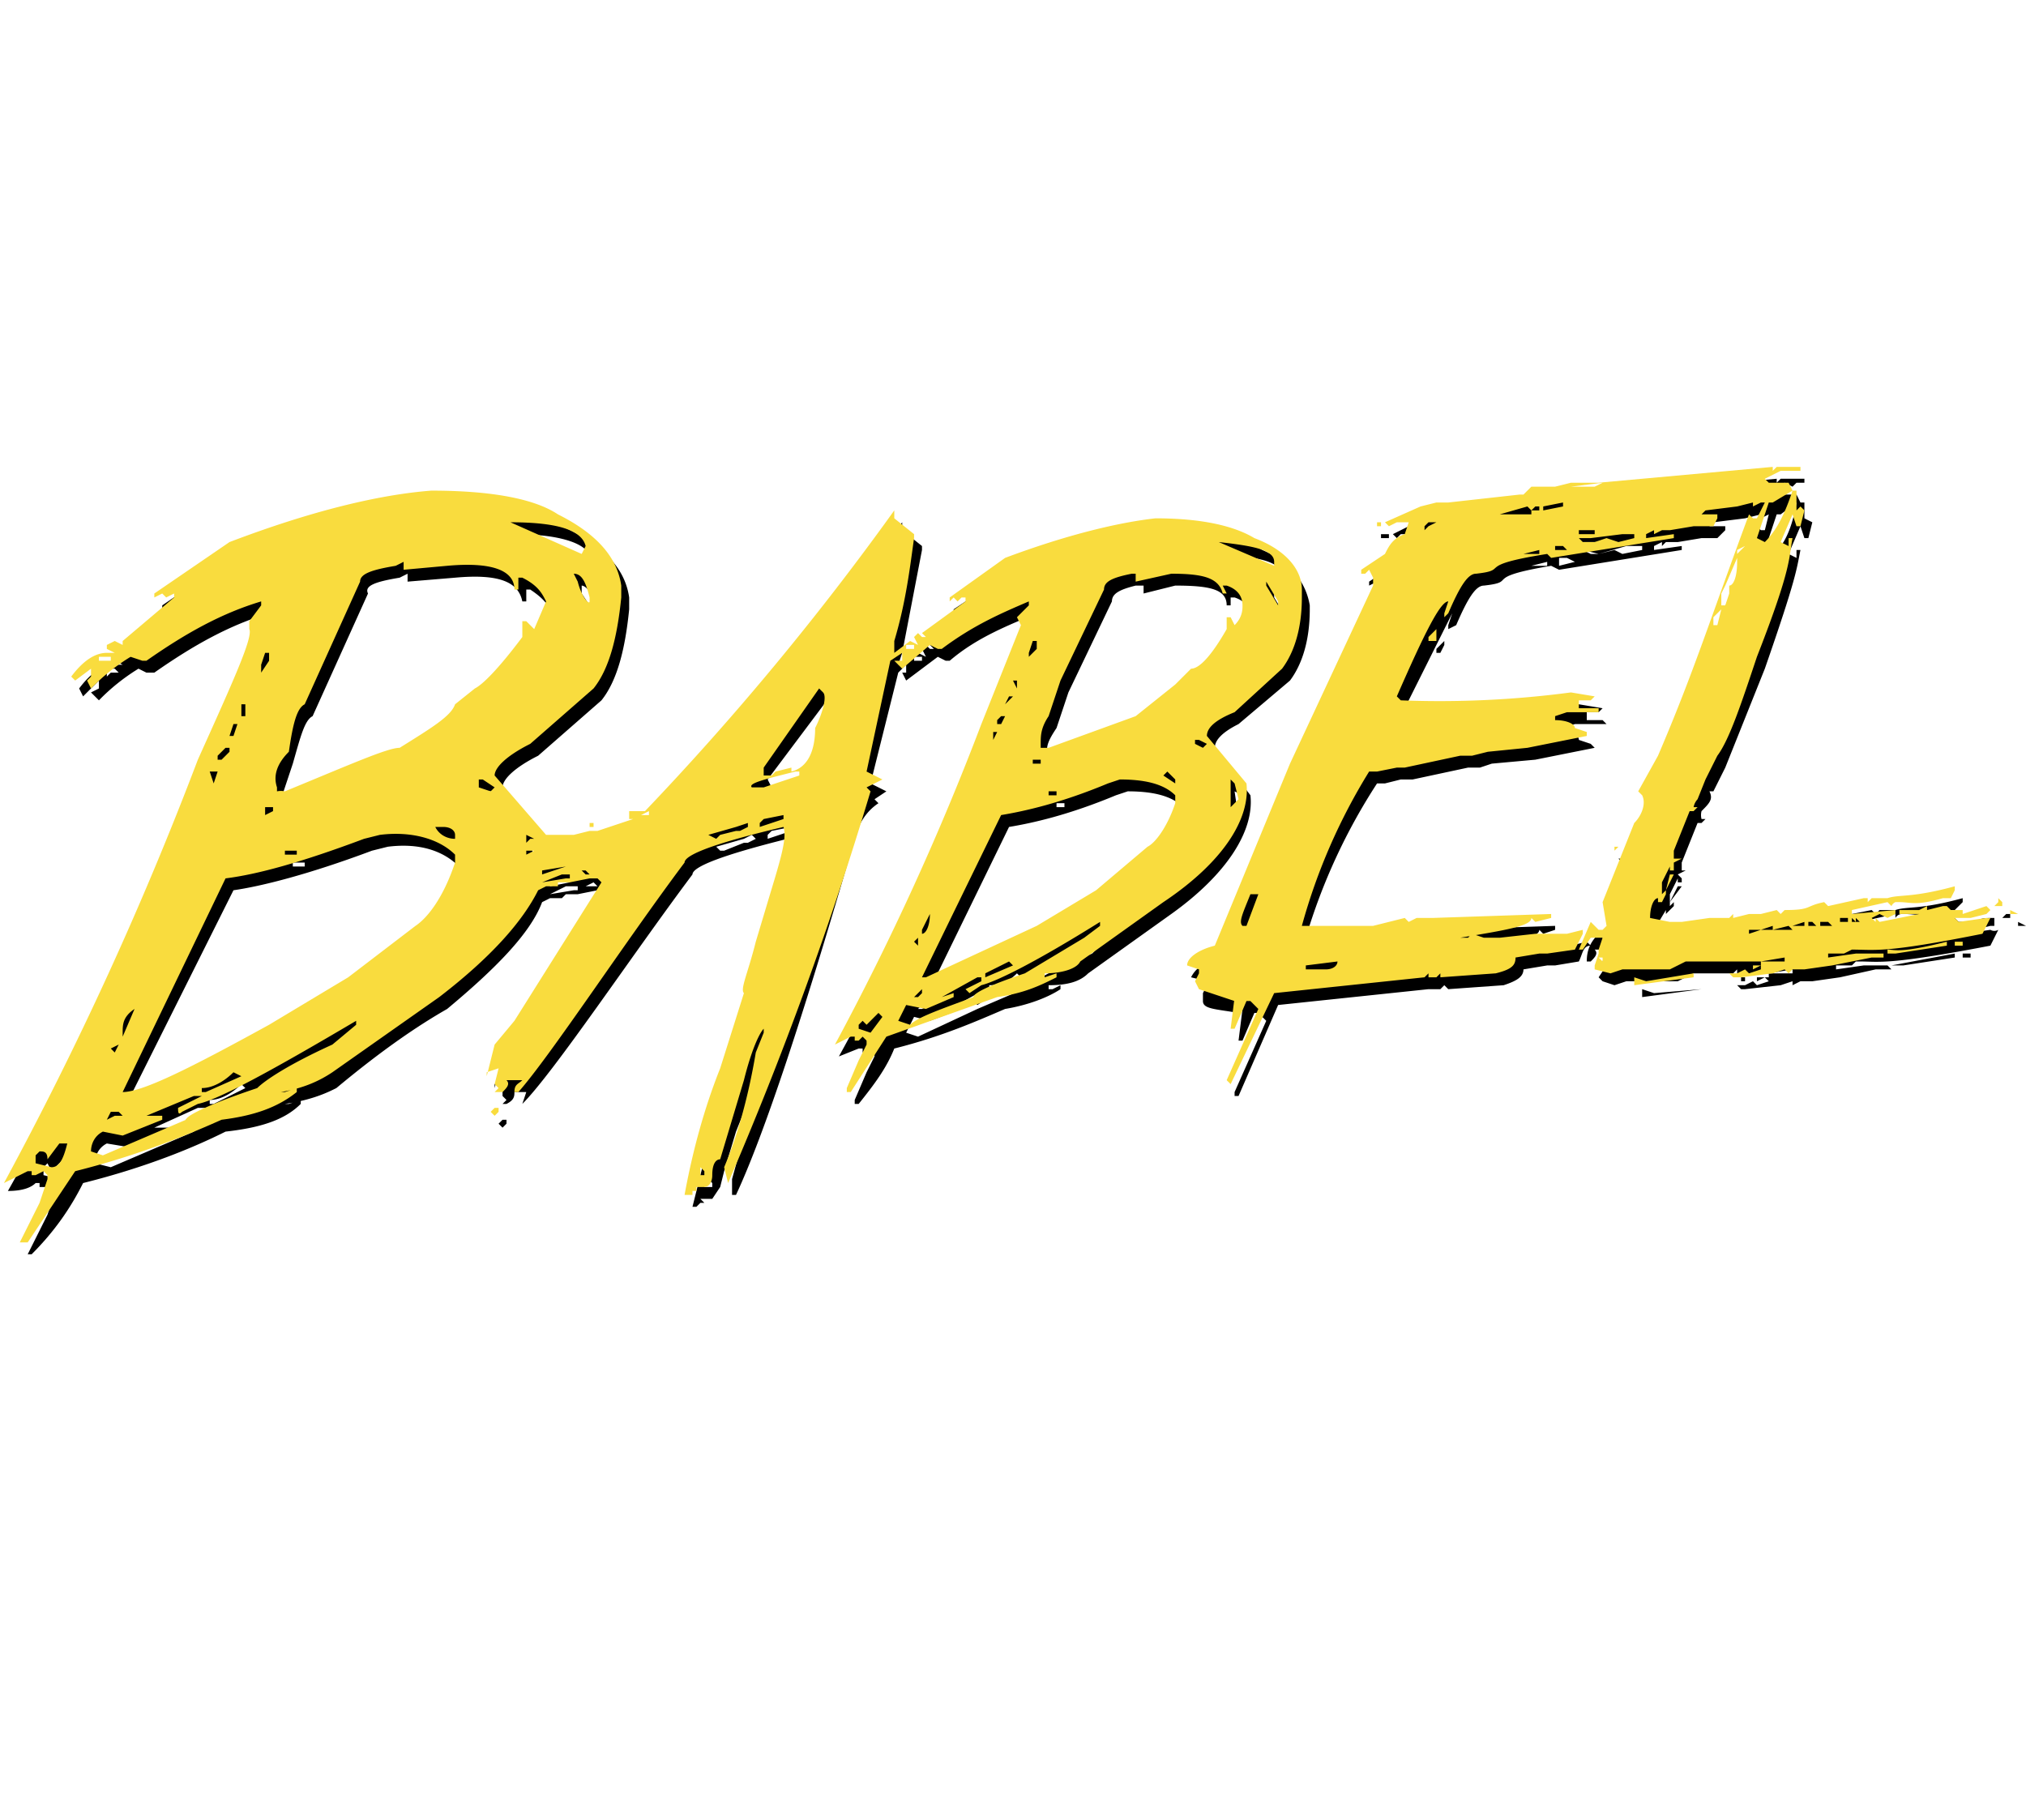
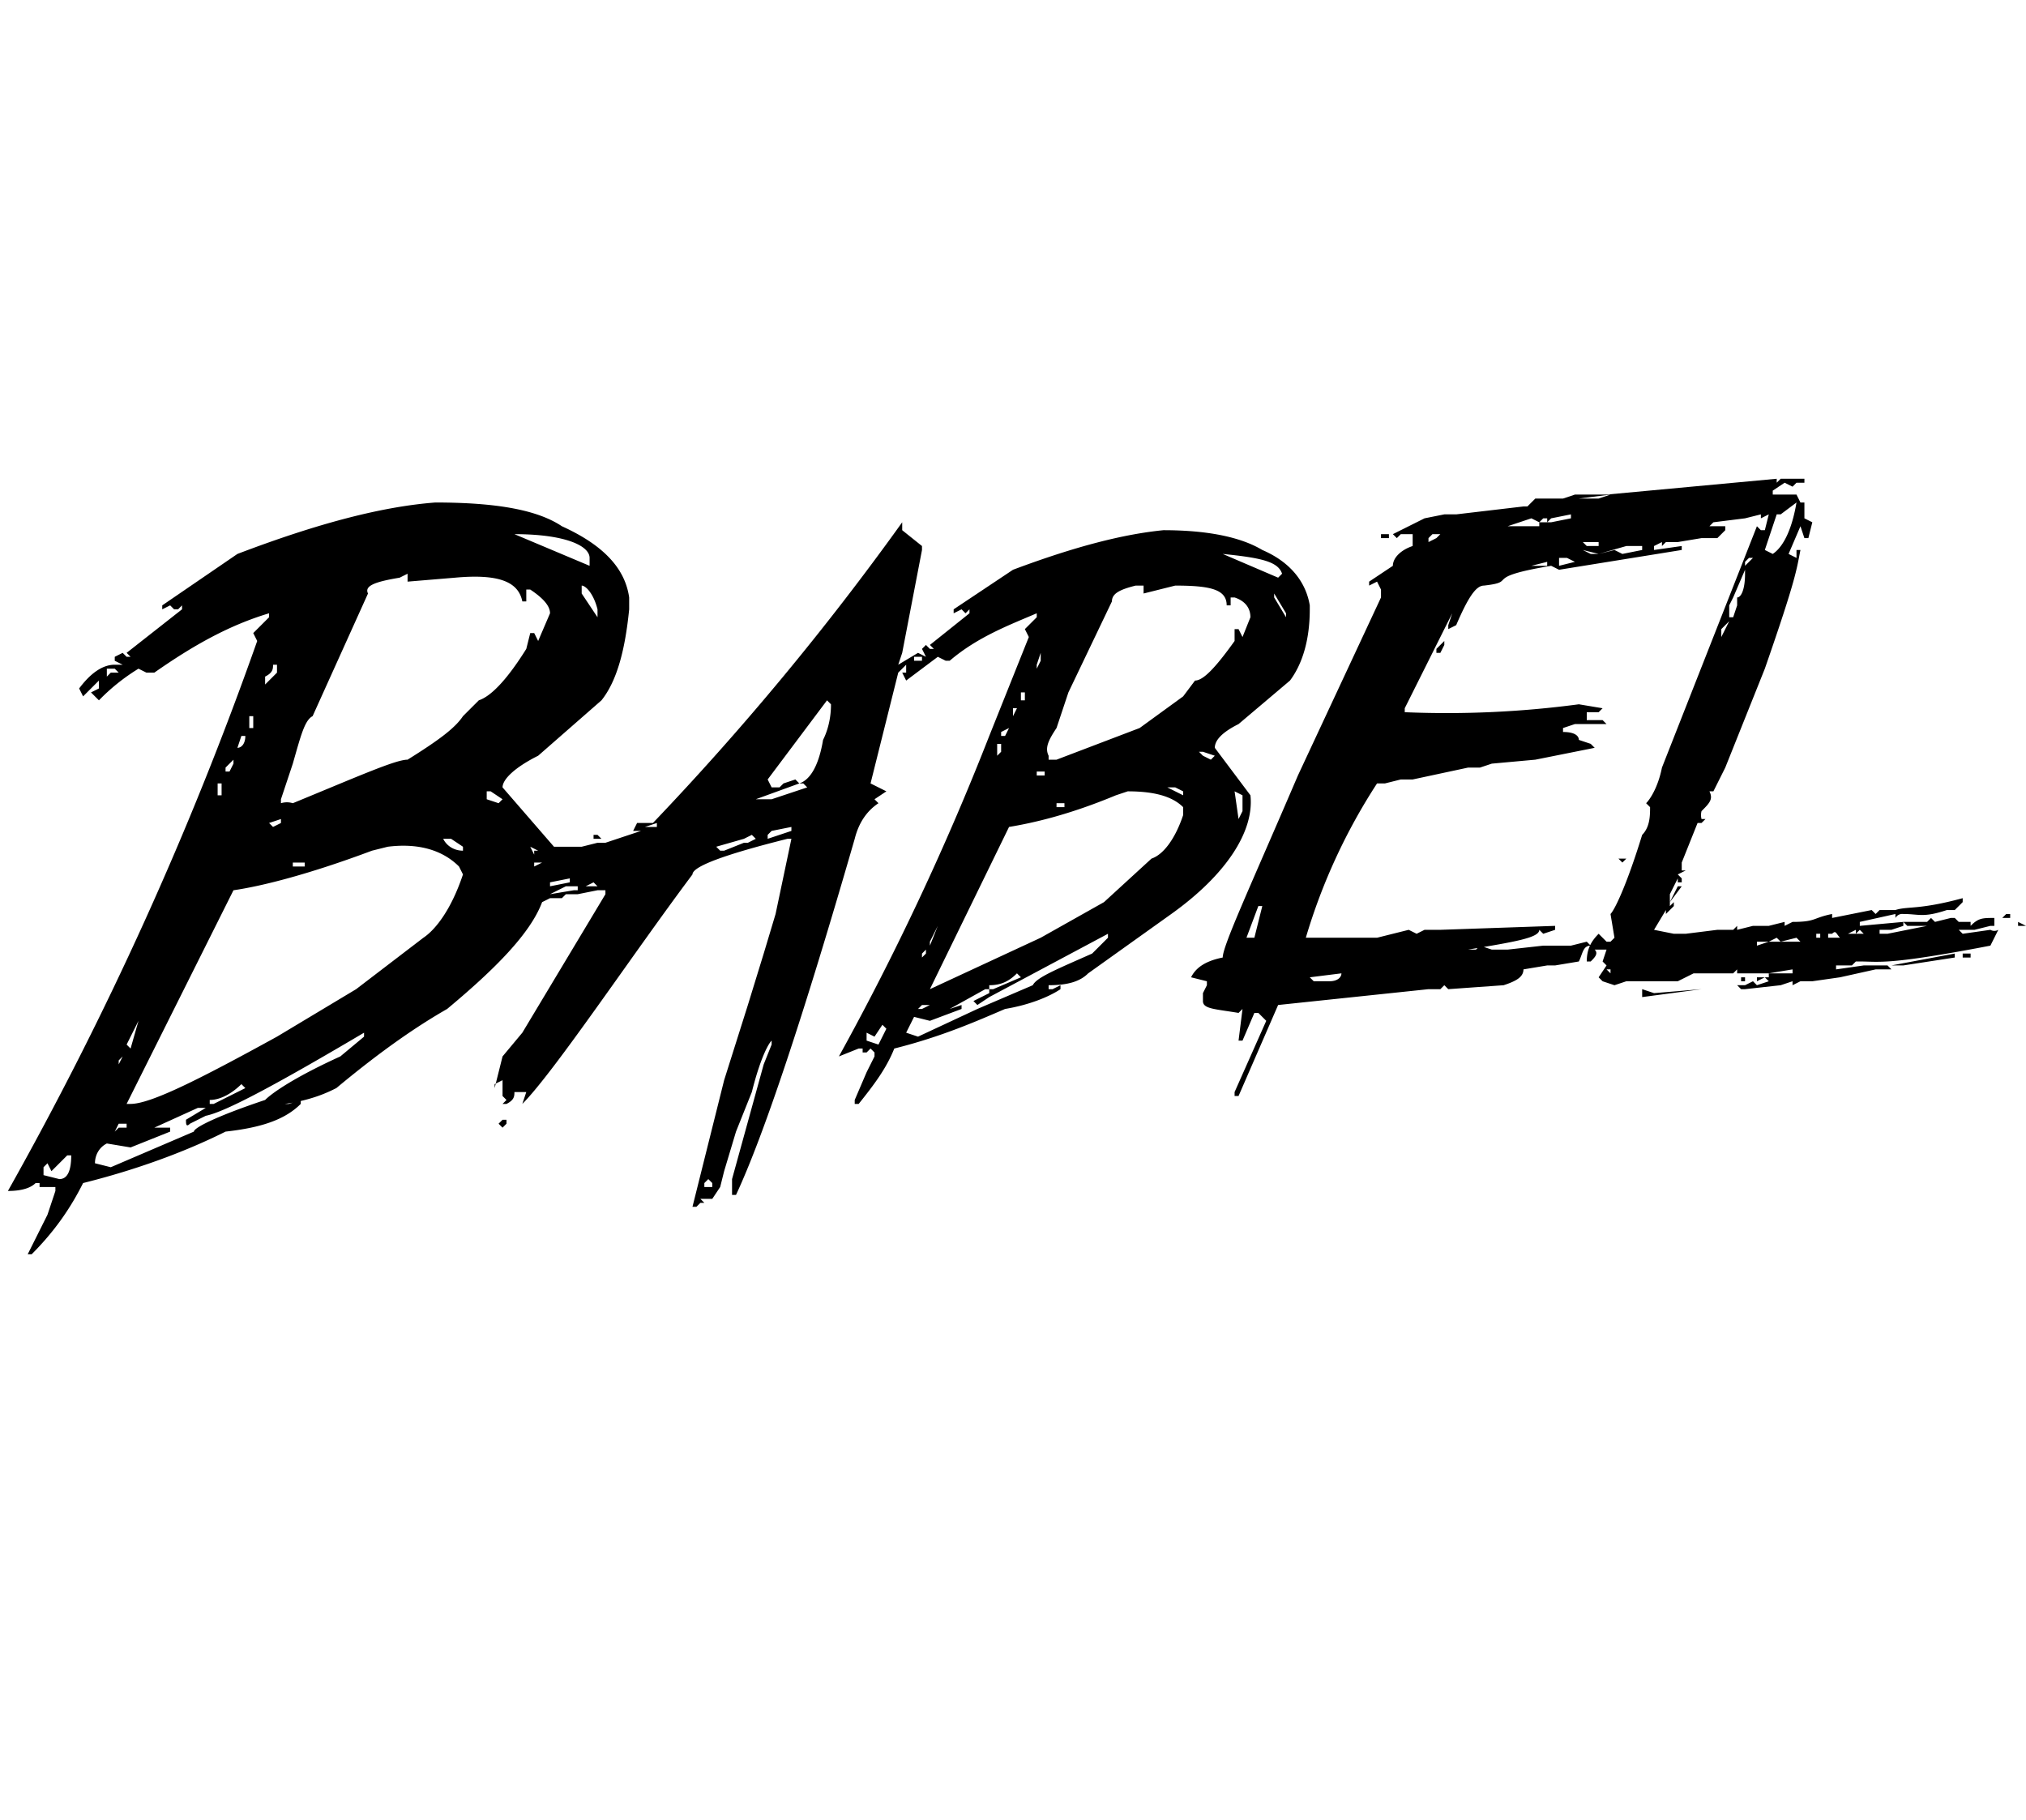
<svg xmlns="http://www.w3.org/2000/svg" viewBox="0 0 512 460" preserveAspectRatio="xMinYMin meet">
  <path d="M351 136v-1h-2v1h2zm12 28v1h1l1-2v-1l-2 2zm-47 37l-9-12c0-2 2-4 6-6l13-11c3-4 5-10 5-18v-1c-1-6-5-11-12-14-5-3-13-5-25-5-10 1-22 4-38 10l-15 10v1l2-1 1 1 1-1v1l-10 8 1 1h-1l-1-1-1 1 1 2-2-1-5 3 1-3 5-26v-1l-5-4v-2a705 705 0 0 1-63 76h-4l-1 2h2l-3 1-6 2h-2l-4 1h-4v1-1h-3l-13-15c0-2 3-5 9-8l16-14c4-5 6-13 7-23v-3c-1-7-6-13-17-18-6-4-16-6-32-6-13 1-29 5-50 13l-19 13v1l2-1 1 1h1l1-1v1l-14 11 1 1h-1l-1-1-2 1v1l2 1h-2c-3 0-6 2-9 6l1 2 4-4v2l-2 1 2 2a51 51 0 0 1 10-8l2 1h2c10-7 19-12 29-15v1l-4 4 1 2A882 882 0 0 1 2 301c4 0 6-1 7-2h1v1h4v1l-2 6-5 10h1c6-6 10-12 13-18 16-4 28-9 36-13 9-1 15-3 19-7v-1l-3 1h-1c7-1 11-3 13-4 12-10 21-16 28-20 12-10 21-19 24-27a79 79 0 0 0 2-1h3l1-1h3l5-1s-1 0 0 0h1-1 2v1l-21 35-5 6-2 8v-1l2-1v4l1 1-1 1h1c2-1 2-2 2-3h3l-1 3c8-8 28-38 43-58 0-2 8-5 24-9h1l-4 19-3 10-4 13-6 19-8 32h1l1-1h1l-1-1h3l2-3 1-4 3-10 4-10c2-8 4-12 5-13v1l-2 5-8 29v4h1c7-15 17-45 30-90 1-4 3-7 6-9l-1-1 3-2-4-2 7-28 2-2v2h-1l1 2 8-6 2 1h1c7-6 15-9 22-12v1l-3 3 1 2-10 25a680 680 0 0 1-38 81l5-2h1v1h1l1-1 1 1v1l-2 4-3 7v1h1c4-5 7-9 9-14 12-3 21-7 28-10 6-1 11-3 14-5v-1l-2 1h-1v-1c5 0 8-1 10-3l21-15c14-10 21-21 20-30zm-2 0v4l-1 2-1-7 2 1zM28 170l-1 1v-2h2l1 1h-2zM15 298l-4-1v-2l1-1 1 2 4-4h1c0 4-1 6-3 6zm136-142l-4-6v-2c1 0 3 2 4 6v2zm-2-15v2l-19-8c13 0 19 3 19 6zm-78 67l-2 1-1-1 3-1v1zm-2-40h1v2l-3 3v-2c2-1 2-2 2-3zm-5 13v3h-1v-3h1zm-3 5h1c0 2-1 3-2 3l1-3zm-2 6v1l-1 2h-1v-1l2-2zm-3 6v3h-1v-3h1zm-21 60l-2 7-1-1 3-6zm-4 9l-1 2v-1l1-1zm-1 17h2v1h-2l-1 1 1-2zm56-17c-11 5-17 9-19 11-12 4-18 7-18 8l-21 9-4-1c0-2 1-4 3-5l6 1 10-4v-1h-4l11-5h2l-5 3c0 1 0 2 1 1l4-2c5-1 18-8 40-21v1l-6 5zm-33 11c3 0 6-2 8-4l1 1-8 4h-1v-1zm54-41l-17 13-20 12c-20 11-32 17-37 17h-1l27-54c7-1 19-4 35-10l4-1c8-1 14 1 18 5l1 2c-3 9-7 14-10 16zm-33-19h3v1h-3v-1zm38-6h2l3 2v1c-2 0-4-1-5-3zm5-31c-2 3-6 6-14 11-3 0-12 4-29 11a5 5 0 0 0-3 0v-1l3-9c2-7 3-11 5-12l14-31c-1-2 2-3 8-4l2-1v2l12-1c11-1 16 1 17 6h1v-3h1c3 2 5 4 5 6l-3 7-1-2h-1l-1 4c-5 8-9 12-12 13l-4 4zm9 22l-3-1v-2h1l3 2-1 1zm8 11l2 1h-1v1l-1-2zm1 5v-1h2l-2 1zm4 4l5-1v1l-5 1v-1zm6 2l-6 1 4-2h3v1h-1zm5-1h-2l2-1 1 1h-1zm13-15l3-1v1h-3zm15 91v-1l1-1 1 1v1h-2zm11-87h-1l-5 2h-1l-1-1 7-2 2-1 1 1-2 1zm5-1v-1l1-1 5-1v1l-6 2zm1-10h-4l11-4h1l1 1-9 3zm13-15c-1 6-3 10-6 11l-1-1-3 1-1 1h-2l-1-2 15-20 1 1c0 1 0 5-2 9zm23-20v-1h2v1h-2zm-9 97l-3-1v-2l2 1 2-3 1 1-2 4zm103-108l-3-5v-1l3 5v1zm-1-11l-1 1-14-6c10 1 14 2 15 5zm-60 51h-2v-1h2v1zm-1-31v2l-1 2v-1l1-3zm-4 10v2h-1v-2h1zm-3 4h1l-1 2v-2zm-1 5l-1 2h-1v-1l2-1zm-2 4v2l-1 1v-3h1zm-16 46l-2 5v-1l2-4zm-3 6v1l-1 1v-1l1-1zm-1 14h2l-2 1h-1l1-1zm43-13c-9 4-14 6-15 8l-14 6-15 7-3-1 2-4 4 1 8-3v-1l-3 1 9-5h1v1l-4 2 1 1 3-2 30-16v1l-4 4zm-26 8c3 0 5-1 7-3l1 1-7 3h-1v-1zm41-32l-12 11-16 9-28 13 20-41c6-1 15-3 27-8l3-1c6 0 11 1 14 4v2c-2 6-5 10-8 11zm-24-14h2v1h-2v-1zm28-4h2l2 1v1l-4-2zm4-23l-11 8-21 8h-2v-1c-1-2 0-4 2-7l3-9 11-23c0-2 2-3 6-4h2v2l8-2c9 0 13 1 13 5h1v-2h1c3 1 4 3 4 5l-2 5-1-2h-1v3c-5 7-8 10-10 10l-3 4zm5 15l-1-1h1l3 1-1 1-2-1zm-176 92h-1l-1 1 1 1 1-1v-1zm-4-7l1-1-1 1zm26-64h2l-1-1h-1v1zm344 29l-16 3h3l13-2v-1zm-62 8v1-1zm-7-25h-1l-2 4 3-4zm71 17v1h2v-1h-2zm-78 10l-3-1v2l15-2-12 1zm-7-34h-2l1 1 1-1zm92 17h1v-2c-3 0-4 0-6 2v-1h-3l-1-1h-1l-4 1-1-1-1 1h-6l1 1h5l-10 2h-2v-1h3l3-1v-1l-11 1v-1l9-2v1a2 2 0 0 1 2-1c4 0 5 1 11-1h2l2-2v-1c-11 3-14 2-17 3h-4l-1 1-1-1-10 2v-1c-5 1-4 2-10 2l-2 1v-1l-4 1h-4l-4 1v-1l-1 1h-4l-8 1h-3l-5-1 3-5v1l2-2v-1l-1 1v-3l2-4v1h1v-1l-1-1 2-1h-1v-2l4-10h1l1-1h-1a4 4 0 0 1 0-2c2-2 3-3 2-5h1l3-6 10-25c8-23 8-25 9-30h-1v2l-2-1 3-7 1 3h1l1-4-2-1v1-5h-1l-1-2h-6v-1l3-2 2 1 1-1h2v-1h-6l-1 1v-1l-43 4h-8l-3 1h-7a734 734 0 0 0-2 2h-1l-17 2h-3l-5 1-8 4 1 1 1-1h3v3c-3 1-5 3-5 5l-6 4v1l2-1 1 2v2l-21 45c-12 28-19 43-19 46-5 1-7 3-8 5l4 1v1l-1 2v2c0 2 3 2 9 3l1-1-1 8h1l3-7h1l2 2-8 18v1h1l10-23 38-4h3l1-1 1 1 14-1c3-1 5-2 5-4l6-1h2l6-1c1-2 1-4 3-4l-1-1-4 1h-7l-9 1h-4l-3-1-1 1h-2c12-2 18-3 18-5l1 1 3-1v-1l-29 1h-4l-2 1-2-1-8 2h-18a149 149 0 0 1 18-39h2l4-1h3l14-3h3l3-1 11-1 15-3-1-1-3-1c0-1-1-2-4-2v-1l3-1h8l-1-1h-4v-2h3l1-1-6-1a252 252 0 0 1-44 2v-1l12-24-1 3v1l2-1c3-7 5-10 7-10 9-1-1-2 17-5l2 1 31-5v-1l-7 1v-1l2-1v1l1-1h3l6-1h4l2-2v-1h-4l1-1 8-1 4-1v1l2-1-1 4h-1l-1-1-24 61c-1 5-3 8-4 9l1 1c0 2 0 5-2 7-4 13-7 19-8 20l1 6-1 1h-1l-2-2c-2 2-3 4-3 7h1c1-1 2-2 1-3h3l-1 3 1 1-2 3 1 1 3 1 3-1h13l4-2h10l1-1v1h8v1h-3v1l2-1 1 1-3 1-1-1-2 1h-2l1 1h1l9-1 3-1v1l2-1h3l7-1v-1 1l9-2h4l-1-1h-6l-7 1v-1h4l1-1h1c5 0 7 1 33-4l2-4a2 2 0 0 1-2 0l-7 1-1-1h4l4-1zm-186 3h-2l3-8h1l-2 8zm2-9l1-1-1 1zm24 19h-3 3zm-4-1c0 1-1 2-3 2h-4l-1-1 8-1zm24-110l-2 1v-1l1-1h2l-1 1zm27-5h1v1h-2l1-1zm-7 2h-2l6-2 2 1v1h-6zm4 10l4-1v1h-4zm4-4h2-2zm1-7h-1l1-1 5-1v1l-5 1zm2 11v-2h2l2 1-4 1zm13-18l-3 1h-5l8-1zm-3 12v1h-3l-1-1h4zm6 3l-2-1-4 1h-2l-2-1 4 1 7-2h4v1l-5 1zm39-10h1l4-3c-1 6-3 11-6 13l-2-1 3-9zm-7 11h1l-2 2v-1l1-1zm-4 10l3-7v1c0 4-1 6-2 6v2l-1 3h-1v-3l1-2zm-1 6l-2 4v-2l2-2zm-31 88h1v1l-1-1zm44 1h-3l6-1v1h-3zm-3-1zm0-7l-3 1v-1h3l2-1 1 1 4-1 1 1h-8zm11-1h-3 3s1 0 0 0zm1 0v-1h1v1h-1zm3 0v-1h1c1-1 1 0 2 1h-3zm5-1l2-1v1h-2zm2 0l1-1 1 1v-1 1h-2zm-28 12v-1h-1v1h1zm66-17v-1 1l-1 1h2v-1h-1zm3 2v1h2l-2-1zm-3-2z" />
-   <path d="M361 161v1h2v-3l-2 2zm-12-28v-1h-1v1h1zm-34 65l-10-12c0-2 2-4 7-6l12-11c3-4 5-10 5-18v-2c0-5-4-10-12-13-5-3-13-5-25-5-9 1-22 4-38 10l-14 10v1l1-1 1 1 1-1h1v1l-11 8 1 1h-1l-1-1-1 1 1 2-2-1-4 3v-3c3-10 4-19 5-26v-1l-5-4v-2a706 706 0 0 1-63 76h-4v2h1l-3 1-6 2h-3 1l-4 1h-4v1-1h-3l-13-15c0-2 3-5 9-8l16-14c4-5 6-13 7-23v-3c-1-7-6-13-16-18-6-4-17-6-32-6-13 1-30 5-51 13l-19 13v1l2-1 1 1 2-1v1l-13 11v1l-2-1-2 1v1l2 1h-2c-3 0-6 2-9 6l1 1 4-3v2l-1 1 1 2a51 51 0 0 1 10-8l3 1h1c10-7 19-12 29-15v1l-3 4v2c1 2-4 13-13 33A882 882 0 0 1 1 299l6-3h1v1h1l2-1 1 1v1l-2 6-5 10h2l12-18c16-4 28-9 37-13 8-1 14-3 19-7v-1l-3 1h-1c6-1 10-3 13-5l27-19c13-10 21-19 25-27l2-1h3v-1h3l5-1h2l1 1-22 35-5 6-2 8v-1l3-1-1 4 1 1-1 1h2c1-1 2-2 1-3h4c-1 1-2 1-2 3h1c8-9 27-38 42-58 0-2 8-5 25-9 1 3-1 9-4 19l-3 10c-2 8-4 12-3 13l-6 19c-4 10-7 21-9 32h2v-1h1v-1h2c1 0 2-1 2-3 0-3 1-4 2-4l3-10 3-10c2-8 4-12 5-13v1l-2 5c-2 12-5 22-8 29l1 4a903 903 0 0 0 36-99l-1-1 4-2-4-2 6-28 3-2v2h-2l2 2 7-6 2 1h1c8-6 15-9 22-12v1l-3 3 1 2-10 25a679 679 0 0 1-37 81l4-2h1v1h1l1-1 1 1v1l-2 4-3 7v1h1l9-14 28-10c7-1 11-3 15-5v-1l-3 1v-1c4 0 8-1 9-3l21-15c15-10 22-21 21-30zm-3 0l1 4-2 2v-7l1 1zM26 167h-1v-1h3v1h-2zM13 295l-4-1v-2l1-1c1 0 2 0 2 2l3-4h2c-1 4-2 6-4 6zm136-143c0 1-2-1-3-5l-1-2c2 0 3 2 4 6v1zm-1-14l-1 2-18-8c12 0 18 2 19 6zm-79 67l-2 1v-2h2v1zm-2-40h1v2l-2 3v-2l1-3zm-5 13v3h-1v-3h1zm-3 5h1l-1 3h-1l1-3zm-2 6h1v1l-2 2h-1v-1l2-2zm-2 6l-1 3-1-3h2zm-21 60l-3 7v-1c0-2 0-4 3-6zm-4 9l-1 2-1-1 2-1zm-2 17h2l1 1h-2l-2 1 1-2zm56-17c-11 5-17 9-19 11-12 4-18 7-18 8l-21 9-3-1c0-2 1-4 3-5l5 1 10-4v-1h-4l12-5h2l-6 3c0 1 0 2 1 1l4-2c5-1 18-8 40-21v1l-6 5zm-33 11c3 0 6-2 8-4l2 1-9 4h-1v-1zm54-41l-17 13-20 12c-20 11-32 17-37 17l26-54c8-1 19-4 35-10l4-1c8-1 15 1 19 5v2c-3 9-7 14-10 16zm-33-19h3v1h-3v-1zm38-6h2c2 0 3 1 3 2v1c-2 0-4-1-5-3zm5-31c-1 3-6 6-14 11-3 0-12 4-29 11a5 5 0 0 0-2 0v-1c-1-3 0-6 3-9 1-7 2-11 4-12l14-31c0-2 3-3 9-4l2-1v2l11-1c11-1 17 1 17 6h1v-3h1c4 2 5 4 6 6l-3 7-2-2h-1v4c-6 8-10 12-12 13l-5 4zm9 22l-3-1v-2h1l3 2-1 1zm9 11l2 1h-1l-1 1v-2zm0 5v-1h2l-2 1zm4 4l6-1-6 2v-1zm6 2l-6 1 5-2h2v1h-1zm5-1l-1-1h1l1 1h-1zm14-15l2-1v1h-2zm15 91v-2l1 1v1h-1zm10-87h-1l-4 1-1 1-2-1 7-2 3-1v1l-2 1zm5-1v-1l1-1 5-1v1l-6 2zm1-10h-3c-1-1 3-2 11-4h1v1l-9 3zm13-15c0 6-2 10-6 11v-1l-4 1-1 1h-2v-2l14-20 1 1c1 1 0 5-2 9zm24-20h-1v-1h2v1h-1zm-10 97l-3-1v-1l1-1 1 1 3-3 1 1-3 4zm103-108l-3-5v-1l3 5v1zm-1-11v1l-14-6c9 1 14 2 14 5zm-59 51h-2v-1h2v1zm-2-31h1v2l-2 2v-1l1-3zm-4 10v2l-1-2h1zm-2 4h1l-2 2 1-2zm-2 5h1l-1 2h-1v-1l1-1zm-1 4l-1 2v1-3h1zm-17 46c0 3-1 5-2 5v-1l2-4zm-3 6v2l-1-1 1-1zm0 14l1-1v1l-1 1h-1l1-1zm42-14l-15 9c-9 3-13 5-13 6-8 3-14 5-16 7l-3-1 2-4 5 1 7-3v-1l-3 1 9-5h1v1l-4 2 1 1 3-2c4-1 14-6 30-16v1l-4 3zm-25 9l6-3 1 1-7 3v-1zm41-32l-13 11-15 9-28 13h-1l20-41c6-1 15-3 27-8l3-1c6 0 11 1 14 4v2c-2 6-5 10-7 11zm-25-14h2v1h-2v-1zm29-4l1-1 2 2v1l-3-2zm3-23l-10 8-22 8h-2v-1c0-2 0-4 2-7l3-9 11-23c0-2 2-3 7-4h1v2l9-2c8 0 12 1 13 5h1l-1-2h1c3 1 4 3 4 5 0 1 0 3-2 5l-1-2h-1v3c-4 7-7 10-9 10l-4 4zm5 15v-1h1l2 1-1 1-2-1zm-176 92h-1l-1 1 1 1 1-1v-1zm-4-7l1-1-1 1zm27-51h1-1zm0-13h1v-1h-1v1zm267 39l-3-1v2l15-2v-1l-12 2zm14-2v1-1zm64-8v1h2v-1h-2zm-2 0c-12 3-13 2-15 2v1h2l13-2v-1zm-69-17h-1l-1 4 2-4zm-14-7h-1v1l1-1zm30 31v-1 1zm62-14h1l1-1-1-1-6 2v-1h-3l-1-1h-1l-4 1v-1l-2 1h-5v1h5l-10 2-1-1v1l-1-1 2-1 2 1 2-1v-1l-11 1v-1l9-2 1 1a2 2 0 0 1 1-1h1c3 0 4 1 11-1h2l1-2v-1c-11 3-14 2-17 3h-4l-1 1v-1h-1l-9 2-1-1c-5 1-3 2-10 2l-1 1-1-1-4 1h-3l-4 1v-1l-1 1h-5l-7 1h-3l-5-1c0-3 1-5 2-5v1h1l1-2v-1l-1 1v-3l2-4v1h1v-2l2-1h-2v-2l4-10h1l1-1h-1a4 4 0 0 1 1-2l2-5 3-6c3-4 6-13 10-25 9-23 8-25 9-30h-1v2l-2-1 3-7 1 3h1l1-4-1-1-1 1v-5h-1l-1-2h-5l-1-1 4-2h5v-1h-6l-1 1v-1l-44 4h-7l-4 1h-6a733 733 0 0 0-2 2h-1l-18 2h-3l-4 1-9 4 1 1 2-1h3l-1 3c-3 1-4 3-5 5l-6 4v1h1l1-1 1 2v2l-21 45-19 46c-4 1-7 3-7 5l3 1v1l-1 2 1 2 9 3v-1l-1 8h1l3-7h1l2 2-8 18 1 1 11-23 38-4 1-1v1h2l1-1v1l14-1c4-1 5-2 5-4l6-1h2l7-1 2-4v-1l-4 1h-8l-9 1h-4l-3-1-1 1h-2c12-2 18-3 18-5l1 1 4-1v-1l-30 1h-4l-2 1-1-1-8 2h-18a149 149 0 0 1 17-39h2l5-1h2l14-3h3l4-1 10-1 15-3v-1l-3-1c0-1-2-2-5-2v-1l3-1h8v-1h-5v-2h3l1-1-6-1a252 252 0 0 1-43 2l-1-1c7-16 11-24 13-24l-1 3v1l1-1c3-7 5-10 7-10 9-1-1-2 18-5l1 1 31-5v-1l-7 1v-1l2-1v1l2-1h2l6-1h5l1-2v-1h-4l1-1 8-1 4-1v1l2-1h1l-2 4h-1l-1-1c-10 27-14 40-23 61l-5 9 1 1c1 2 0 5-2 7l-8 20 1 6-1 1h-1l-2-2-3 7h1l2-3h3l-1 3v1l-1 3v1l4 1 3-1h12l4-2h11v-1 1h8v1h-2v1l2-1v1l-3 1-1-1-2 1h-2l1 1h2l8-1 3-1 1 1 1-1h3l7-1v-1 1l10-2h3v-1h-7l-7 1v-1h4l2-1c6 0 8 1 33-4l2-4a2 2 0 0 1-1 0l-7 1-1-1h4l4-1h-1zm-186 3h-1c-1-1 0-3 2-8h2l-3 8zm2-9l2-1-2 1zm24 19h-3 3zm-3-1c0 1-1 2-3 2h-5v-1l8-1zm23-110l-1 1v-1l1-1h2l-2 1zm27-5h1v1h-2l1-1zm-6 2h-3l7-2 1 1v1h-5zm3 10l4-1v1h-4zm5-4h2-2zm0-7v-1l5-1v1l-5 1zm3 10v-1h2l1 1h-3zm12-17l-2 1h-6l8-1zm-2 12v1h-4v-1h4zm6 3l-3-1-3 1h-3l-1-1h3l8-1h3v1l-4 1zm38-10h1l5-3c-2 6-4 10-7 13l-2-1 3-9zm-6 11l-2 2v-1l2-1zm-5 10l3-7v1c0 4-1 6-2 6v2l-1 3h-1v-3l1-2zm-1 6l-1 4h-1v-2l2-2zm-31 88h1v1l-1-1zm44 1h-3l6-1v1h-3zm-3-1zm0-7l-3 1v-1h3l3-1v1l4-1 1 1h-8zm12-1h-4l3-1v1h1zm0 0v-1h1l1 1h-2zm3 0v-1h2l1 1h-3zm5-1v-1h2v1h-2zm3 0v-1l1 1v-1l1 1h-2zm37-5zm1 0l-1-1v1l-1 1h2v-1zm2 2v1h2l-2-1z" fill="#F9DC3E" />
</svg>